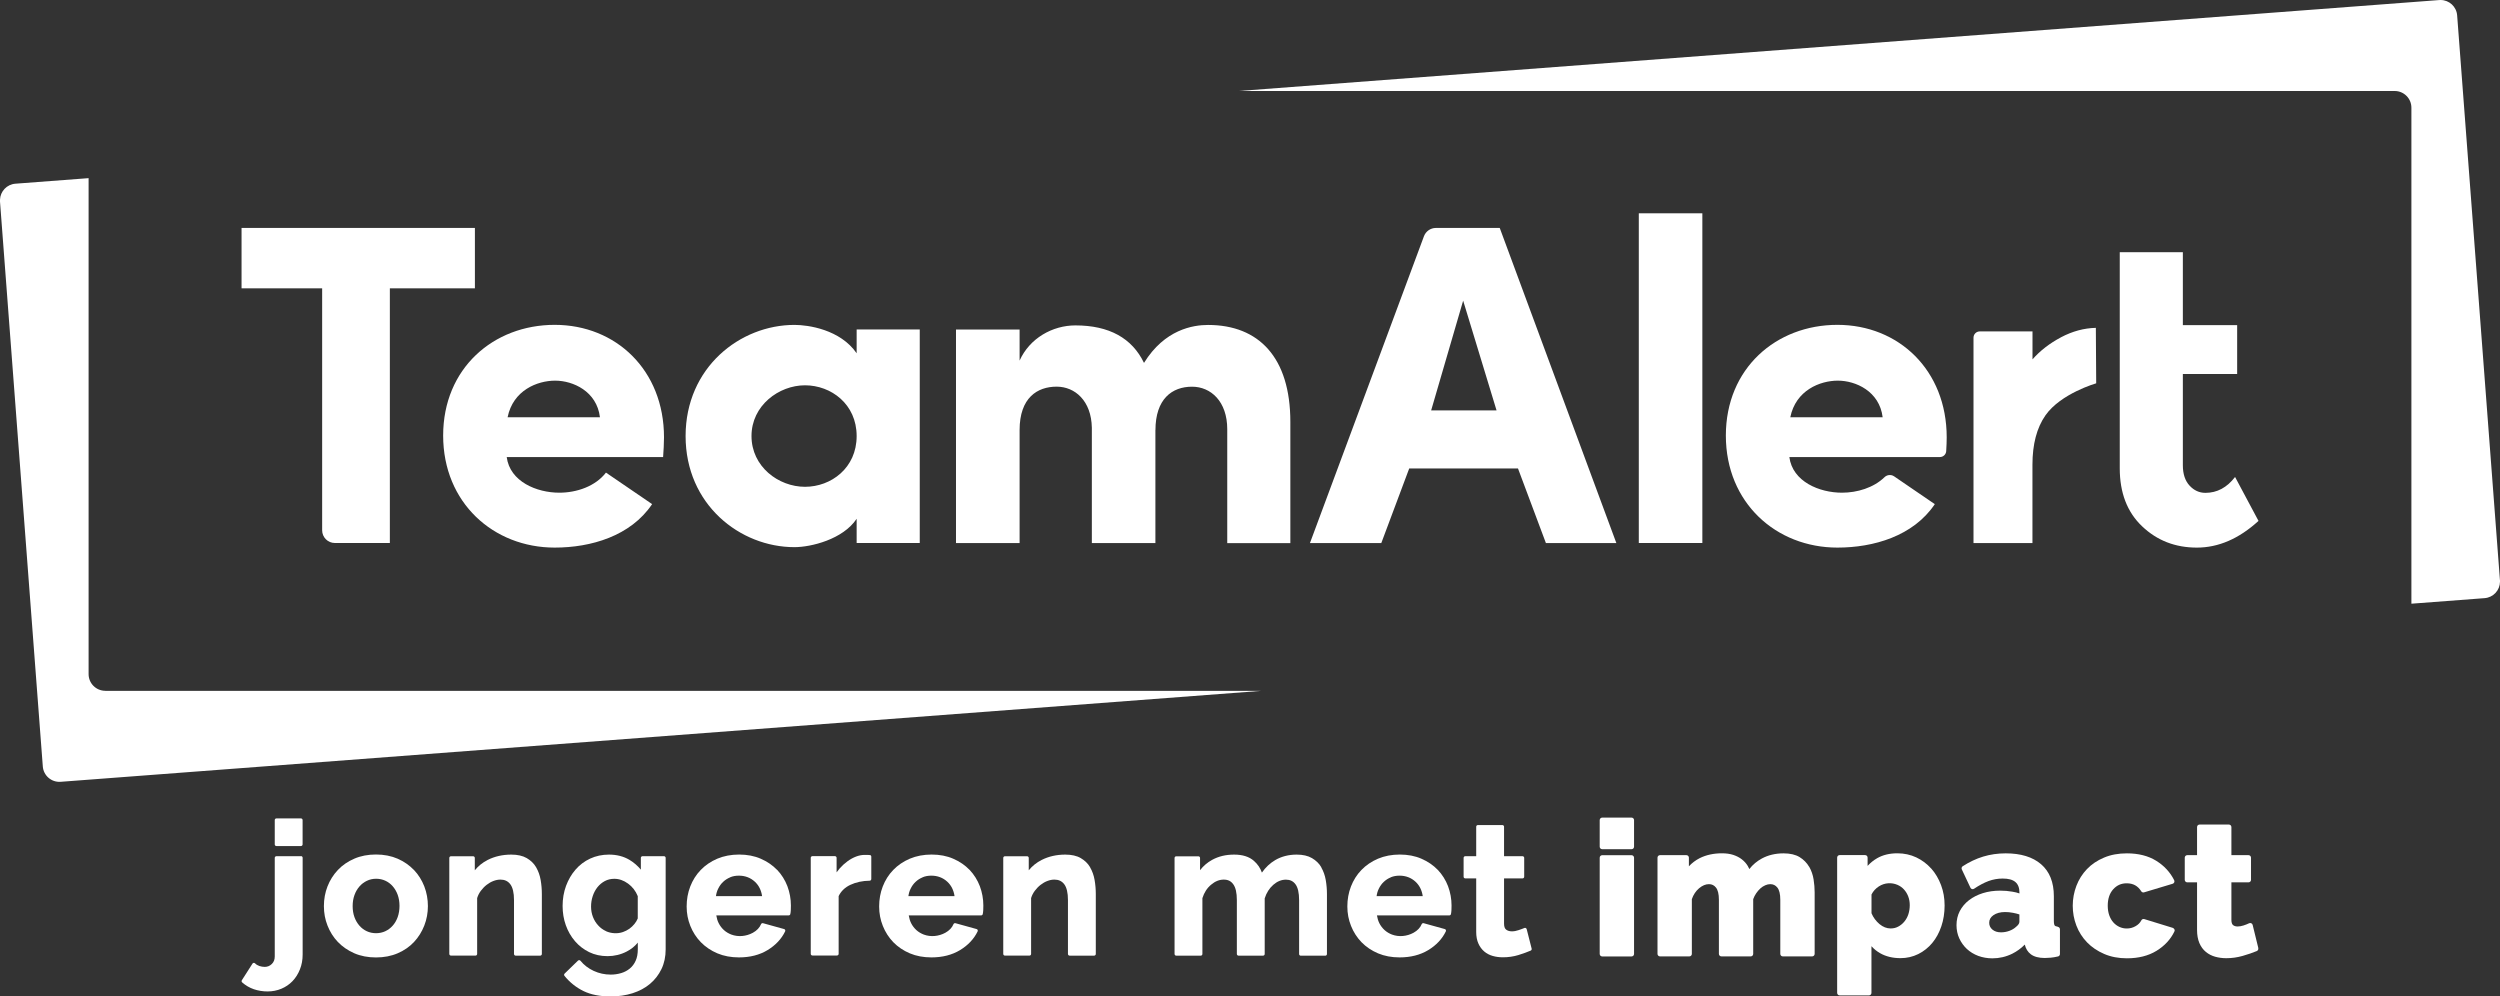
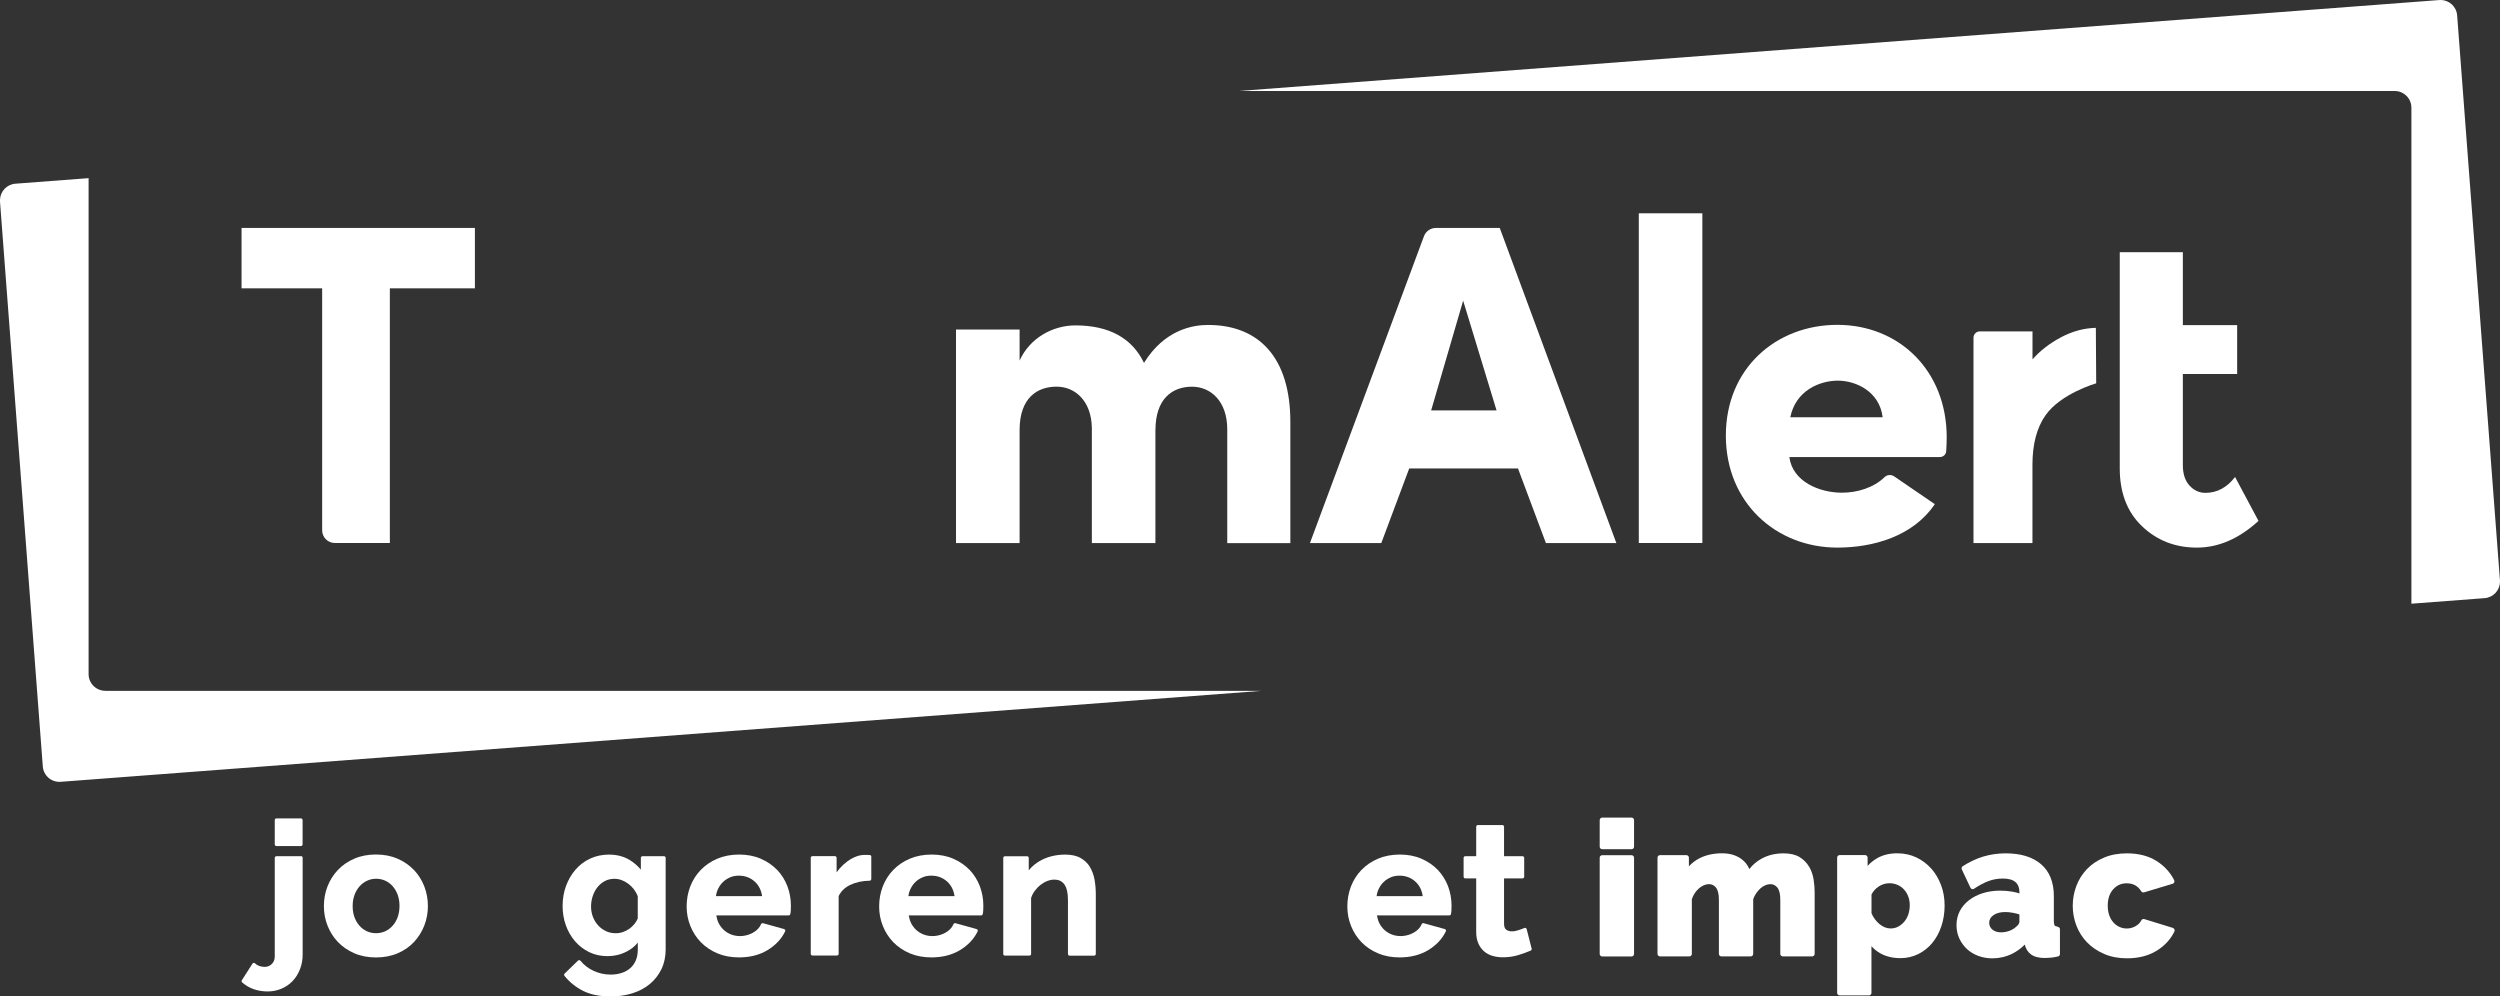
<svg xmlns="http://www.w3.org/2000/svg" id="Laag_2" viewBox="0 0 500 199.29">
  <rect x="0" y="0" width="500" height="199.29" fill="#333333" stroke="none" />
  <defs>
    <style>.cls-1{fill:#fff;stroke-width:0px;}</style>
  </defs>
  <g id="LOGO">
    <path class="cls-1" d="m21.06,138.16c-1.84,0-3.34-1.49-3.34-3.33V35.63l-14.64,1.11c-1.71.13-3.02,1.53-3.08,3.2v.24s0,.09,0,.14l8.56,112.97c.14,1.84,1.74,3.21,3.58,3.07l240.13-18.19H21.06Z" />
    <path class="cls-1" d="m499.99,116.05l-8.56-112.97c-.13-1.75-1.59-3.08-3.32-3.08-.08,0-.17,0-.25.01l-240.13,18.19h231.21c1.84,0,3.34,1.49,3.34,3.34v99.2l14.64-1.11c1.74-.13,3.06-1.57,3.08-3.28v-.09c0-.07,0-.14,0-.21Z" />
    <path class="cls-1" d="m48.31,45.59h46.67v12.07h-17.01v50.94h-11c-1.4,0-2.54-1.14-2.54-2.54v-48.4h-16.12v-12.07Z" />
-     <path class="cls-1" d="m130.42,100.83c-4.3,6.4-12.26,8.69-19.48,8.69-12.25,0-22.31-8.96-22.31-22.41s10.06-22.14,22.31-22.14,21.86,9.06,21.86,22.5c0,1.1-.09,2.84-.18,3.94h-31.28c.64,4.94,6.04,7.13,10.52,7.13,3.48,0,7.23-1.28,9.33-4.02l9.24,6.31Zm-10.43-17.38c-.64-5.21-5.4-7.32-8.96-7.32s-8.42,1.92-9.51,7.32h18.47Z" />
-     <path class="cls-1" d="m171.33,103.76c-2.74,4.12-9.14,5.67-12.44,5.67-10.88,0-21.77-8.51-21.77-22.22s10.89-22.23,21.77-22.23c2.74,0,9.15.91,12.44,5.67v-4.76h12.62v42.71h-12.62v-4.85Zm-10.33-6.4c5.21,0,10.33-3.75,10.33-10.15s-5.12-10.15-10.33-10.15-10.7,4.03-10.7,10.15,5.4,10.15,10.7,10.15" />
    <path class="cls-1" d="m231.08,86.02v22.59h-12.71v-23.05c-.09-5.4-3.38-8.23-7.04-8.23-3.84,0-7.41,2.19-7.41,8.69v22.59h-12.72v-42.71h12.72v6.22c2.01-4.48,6.58-7.04,11.16-7.04,6.77,0,11.34,2.56,13.72,7.5,4.12-6.68,9.79-7.59,12.81-7.59,10.15,0,16.46,6.49,16.46,19.39v24.24h-12.62v-22.77c0-5.58-3.29-8.51-7.04-8.51-4.02,0-7.32,2.47-7.32,8.69" />
    <path class="cls-1" d="m281.84,93.7l-5.58,14.91h-14.27l22.8-61.36c.37-.99,1.32-1.66,2.38-1.66h12.75s.03.01.04.03l23.31,62.99h-14.09l-5.58-14.91h-21.77Zm17.47-11.62l-6.68-21.95-6.4,21.95h13.08Z" />
    <rect class="cls-1" x="327.76" y="42.66" width="12.71" height="65.94" />
    <path class="cls-1" d="m386.96,100.83c-4.3,6.4-12.26,8.69-19.48,8.69-12.25,0-22.31-8.96-22.31-22.41s10.06-22.14,22.31-22.14,21.86,9.06,21.86,22.5c0,.76-.04,1.81-.1,2.76-.04.66-.59,1.18-1.26,1.18h-30.11c.64,4.94,6.04,7.13,10.52,7.13,3.06,0,6.33-.99,8.5-3.09.52-.51,1.32-.59,1.92-.19l8.15,5.57Zm-10.43-17.38c-.64-5.21-5.4-7.32-8.96-7.32s-8.42,1.92-9.51,7.32h18.47Z" />
    <path class="cls-1" d="m412.2,67.46c-2.28,1.21-4.18,2.68-5.7,4.41v-5.59h-10.54c-.7,0-1.26.56-1.26,1.26v41.07s11.79,0,11.79,0v-15.66c0-4.09.86-7.39,2.6-9.88,3.05-4.37,10.15-6.41,10.15-6.41l-.07-11.09c-2.36.05-4.68.68-6.96,1.88" />
    <path class="cls-1" d="m447.01,95.4c-1.62,2.11-3.59,3.17-5.93,3.17-1.23,0-2.29-.49-3.18-1.46-.89-.97-1.33-2.33-1.33-4.05v-18.26h10.86s0-9.78,0-9.78h-10.86v-14.58h-12.62v14.04h0v29.17c0,4.9,1.48,8.77,4.47,11.61,2.98,2.84,6.63,4.26,10.95,4.26,4.32,0,8.43-1.78,12.33-5.34l-4.68-8.77Z" />
    <path class="cls-1" d="m60.19,163.68h-4.91c-.18,0-.33.15-.33.33v4.87c0,.19.15.33.33.33h4.91c.18,0,.33-.15.33-.33v-4.87c0-.18-.15-.33-.33-.33" />
    <path class="cls-1" d="m60.19,171.24h-4.91c-.18,0-.33.15-.33.33v19.73c0,.62-.19,1.11-.59,1.5-.4.39-.87.58-1.42.58-.35,0-.71-.06-1.07-.18-.34-.12-.63-.29-.86-.53-.07-.07-.17-.11-.27-.1-.1.01-.19.07-.24.15l-2.13,3.33c-.09.14-.06.32.06.43.69.61,1.48,1.07,2.35,1.37.86.29,1.79.44,2.74.44s1.9-.18,2.75-.54c.86-.36,1.61-.87,2.24-1.53.62-.65,1.12-1.44,1.48-2.35.36-.9.54-1.9.54-2.96v-19.36c0-.18-.15-.33-.33-.33" />
    <path class="cls-1" d="m82.79,174c-.9-.94-1.99-1.7-3.26-2.26-1.27-.55-2.73-.84-4.33-.84s-3.07.28-4.35.84c-1.28.55-2.39,1.31-3.28,2.26-.89.94-1.59,2.05-2.07,3.28-.48,1.23-.72,2.55-.72,3.94s.24,2.67.72,3.89c.48,1.23,1.17,2.34,2.07,3.28.9.94,2,1.7,3.28,2.26,1.28.56,2.75.84,4.35.84s3.06-.28,4.35-.84c1.28-.55,2.38-1.31,3.26-2.26.88-.94,1.57-2.05,2.05-3.28.48-1.23.72-2.54.72-3.89s-.24-2.7-.72-3.94c-.48-1.23-1.17-2.34-2.06-3.28m-5.75,12.25c-1.13.52-2.56.52-3.68,0-.56-.26-1.06-.63-1.48-1.11-.42-.48-.76-1.05-1-1.71-.24-.66-.36-1.4-.36-2.21s.12-1.53.36-2.2c.24-.67.58-1.25,1-1.73.42-.48.92-.86,1.49-1.13.56-.27,1.18-.41,1.84-.41s1.27.13,1.84.39c.56.26,1.07.63,1.48,1.11.42.48.76,1.06,1,1.72.24.67.36,1.41.36,2.2s-.12,1.57-.36,2.24c-.24.67-.58,1.25-1,1.72-.42.48-.92.85-1.48,1.11" />
-     <path class="cls-1" d="m107.23,173.46c-.44-.76-1.08-1.37-1.88-1.84-.81-.47-1.85-.7-3.1-.7-1.73,0-3.31.36-4.7,1.06-1.04.53-1.91,1.23-2.59,2.08v-2.48c0-.18-.15-.33-.33-.33h-4.44c-.18,0-.33.15-.33.33v19.21c0,.18.15.33.33.33h4.91c.19,0,.33-.15.33-.33v-11.17c.16-.53.41-1.02.74-1.46.35-.46.74-.87,1.17-1.2.42-.33.88-.59,1.36-.77.47-.18.94-.27,1.39-.27.85,0,1.49.3,1.97.93.49.65.74,1.71.74,3.17v10.78c0,.18.15.33.33.33h4.91c.18,0,.33-.15.33-.33v-11.99c0-.94-.08-1.89-.24-2.81-.16-.94-.47-1.79-.9-2.53" />
    <path class="cls-1" d="m132.79,171.24h-4.29c-.18,0-.33.15-.33.33v2.36c-.65-.78-1.41-1.44-2.28-1.96-1.17-.7-2.55-1.05-4.09-1.05-1.36,0-2.63.27-3.77.8-1.14.53-2.13,1.28-2.93,2.21-.81.93-1.44,2.03-1.9,3.26-.45,1.23-.68,2.58-.68,4,0,1.35.21,2.65.64,3.85.43,1.21,1.05,2.28,1.84,3.2.79.92,1.75,1.66,2.84,2.19,1.09.53,2.33.8,3.67.8s2.67-.31,3.86-.94c.87-.45,1.6-1.04,2.19-1.77v1.35c0,.88-.14,1.65-.43,2.28-.28.63-.68,1.16-1.17,1.56-.5.41-1.08.72-1.73.91-.67.2-1.37.3-2.09.3-1.19,0-2.34-.25-3.4-.74-1.06-.49-1.95-1.17-2.65-2.03-.06-.07-.15-.12-.24-.12-.09,0-.18.03-.25.09l-2.68,2.6c-.12.12-.14.31-.03.45,1.05,1.3,2.33,2.32,3.8,3.04,1.47.72,3.3,1.08,5.44,1.08,1.57,0,3.03-.22,4.37-.64,1.34-.43,2.52-1.05,3.48-1.86.97-.81,1.75-1.81,2.31-2.97s.84-2.49.84-3.95v-18.3c0-.18-.15-.33-.33-.33m-11.6,14.99c-.59-.27-1.12-.65-1.56-1.14-.45-.48-.8-1.05-1.05-1.69-.25-.64-.38-1.34-.38-2.08s.11-1.42.33-2.09c.22-.67.54-1.27.95-1.79.41-.51.91-.93,1.48-1.23.56-.3,1.2-.45,1.89-.45.95,0,1.88.32,2.75.96.87.63,1.52,1.47,1.94,2.51v4.46c-.16.39-.38.76-.66,1.1-.3.37-.64.69-1.03.97-.39.27-.82.49-1.28.65-1.09.38-2.37.29-3.38-.17" />
    <path class="cls-1" d="m155.42,173.98c-.9-.93-1.99-1.68-3.26-2.23-1.27-.56-2.73-.84-4.33-.84s-3.07.28-4.37.83c-1.29.55-2.41,1.31-3.32,2.26-.91.94-1.61,2.06-2.09,3.3-.48,1.24-.72,2.58-.72,3.99s.25,2.67.74,3.9c.49,1.23,1.2,2.33,2.11,3.26.91.93,2.02,1.68,3.3,2.22,1.28.54,2.73.81,4.31.81,2.2,0,4.13-.49,5.72-1.46,1.6-.97,2.79-2.23,3.52-3.75.04-.09.04-.19,0-.28-.04-.09-.11-.16-.21-.18l-4.21-1.17c-.16-.05-.33.04-.4.19-.29.71-.84,1.28-1.63,1.72-1.34.73-2.93.88-4.32.36-.54-.21-1.04-.5-1.47-.89-.43-.39-.79-.86-1.06-1.4-.23-.45-.38-.97-.47-1.54h14.47c.15,0,.29-.1.33-.25.05-.22.09-.48.1-.8.01-.3.02-.61.02-.93,0-1.33-.24-2.63-.7-3.86-.47-1.23-1.16-2.33-2.05-3.27m-9.39,1.48c.53-.22,1.11-.32,1.73-.32,1.25,0,2.33.41,3.2,1.21.79.73,1.28,1.7,1.45,2.89h-9.23c.07-.53.21-1.02.43-1.46.26-.55.6-1.02,1.01-1.4.41-.39.89-.69,1.42-.91" />
    <path class="cls-1" d="m173.99,171.02c-.15-.03-.29-.04-.45-.04h-.61c-.55,0-1.13.11-1.71.33-.58.22-1.15.53-1.71.94-.56.41-1.08.88-1.56,1.42-.22.25-.43.52-.63.8v-2.91c0-.18-.15-.33-.33-.33h-4.51c-.18,0-.33.15-.33.33v19.21c0,.18.15.33.33.33h4.92c.18,0,.33-.15.33-.33v-11.55c.48-.99,1.27-1.75,2.34-2.25,1.13-.53,2.43-.81,3.86-.83.18,0,.33-.15.33-.34v-4.47c0-.16-.11-.3-.27-.33" />
    <path class="cls-1" d="m193.92,173.98c-.9-.93-1.99-1.68-3.26-2.23-1.27-.56-2.73-.84-4.33-.84s-3.07.28-4.37.83c-1.29.55-2.41,1.31-3.32,2.26-.91.94-1.61,2.06-2.09,3.3-.48,1.24-.72,2.58-.72,3.99s.25,2.67.74,3.9c.49,1.23,1.2,2.33,2.1,3.26.91.93,2.02,1.68,3.3,2.22,1.28.54,2.73.81,4.31.81,2.2,0,4.13-.49,5.73-1.46,1.6-.97,2.79-2.23,3.52-3.75.04-.09.04-.19,0-.28-.04-.09-.11-.16-.21-.18l-4.22-1.17c-.16-.05-.33.04-.4.19-.29.71-.84,1.28-1.63,1.72-1.34.73-2.93.88-4.32.36-.54-.21-1.04-.5-1.47-.89-.43-.39-.79-.86-1.06-1.4-.22-.45-.38-.97-.47-1.54h14.47c.15,0,.29-.1.33-.25.05-.22.08-.48.1-.8.01-.3.02-.61.02-.93,0-1.33-.24-2.63-.7-3.86-.47-1.23-1.16-2.33-2.05-3.27m-9.39,1.48c.53-.22,1.11-.32,1.73-.32,1.25,0,2.33.41,3.2,1.21.79.73,1.28,1.7,1.45,2.89h-9.23c.07-.53.21-1.02.43-1.46.26-.55.6-1.02,1.01-1.4.41-.39.88-.69,1.42-.91" />
    <path class="cls-1" d="m218.03,173.46c-.44-.76-1.08-1.37-1.88-1.84-.8-.47-1.85-.7-3.1-.7-1.73,0-3.31.36-4.7,1.06-1.05.53-1.91,1.23-2.6,2.08v-2.48c0-.18-.15-.33-.33-.33h-4.44c-.18,0-.33.15-.33.33v19.21c0,.18.15.33.33.33h4.91c.19,0,.33-.15.33-.33v-11.17c.16-.53.41-1.02.74-1.46.35-.46.74-.87,1.17-1.2.42-.33.88-.59,1.36-.77.47-.18.94-.27,1.39-.27.85,0,1.49.3,1.97.93.49.65.74,1.71.74,3.17v10.78c0,.18.15.33.33.33h4.91c.18,0,.33-.15.33-.33v-11.99c0-.94-.08-1.89-.24-2.81-.16-.94-.47-1.79-.9-2.53" />
-     <path class="cls-1" d="m264.27,173.46c-.44-.76-1.08-1.37-1.88-1.84-.8-.47-1.83-.7-3.06-.7-1.59,0-3.03.37-4.27,1.09-1.04.61-1.94,1.45-2.68,2.51-.31-.9-.85-1.69-1.59-2.34-.94-.84-2.27-1.26-3.96-1.26s-3.12.35-4.4,1.05c-.95.52-1.76,1.21-2.42,2.07v-2.45c0-.18-.15-.33-.33-.33h-4.44c-.18,0-.33.15-.33.33v19.21c0,.18.15.33.33.33h4.91c.19,0,.33-.15.33-.33v-11.17c.35-1.11.93-2.02,1.74-2.69.8-.68,1.65-1.02,2.52-1.02s1.45.3,1.91.93c.48.65.72,1.71.72,3.17v10.78c0,.18.15.33.33.33h4.91c.19,0,.33-.15.33-.33v-11.13c.35-1.11.93-2.02,1.72-2.71.79-.69,1.64-1.03,2.53-1.03.82,0,1.45.3,1.91.93.48.65.72,1.71.72,3.17v10.78c0,.18.15.33.33.33h4.91c.18,0,.33-.15.33-.33v-11.99c0-.94-.08-1.89-.24-2.81-.16-.94-.47-1.79-.9-2.53" />
    <path class="cls-1" d="m287.56,173.98c-.9-.93-1.99-1.68-3.26-2.23-1.27-.56-2.73-.84-4.33-.84s-3.07.28-4.37.83c-1.29.55-2.41,1.31-3.32,2.26-.91.94-1.61,2.06-2.09,3.3-.48,1.24-.72,2.58-.72,3.99s.25,2.67.74,3.9c.49,1.23,1.2,2.33,2.1,3.26.91.93,2.02,1.68,3.3,2.22,1.28.54,2.73.81,4.31.81,2.2,0,4.13-.49,5.73-1.46,1.6-.97,2.79-2.23,3.52-3.75.04-.09.04-.19,0-.28-.04-.09-.11-.16-.21-.18l-4.22-1.17c-.16-.05-.33.04-.4.19-.29.71-.84,1.28-1.63,1.72-1.34.73-2.93.88-4.32.36-.54-.21-1.04-.5-1.47-.89-.43-.39-.79-.86-1.06-1.4-.22-.45-.38-.97-.47-1.54h14.47c.15,0,.29-.1.33-.25.05-.22.08-.48.1-.8.01-.3.02-.61.02-.93,0-1.33-.24-2.63-.7-3.86-.47-1.23-1.16-2.33-2.05-3.27m-9.39,1.48c.53-.22,1.11-.32,1.73-.32,1.25,0,2.33.41,3.2,1.21.79.73,1.28,1.7,1.45,2.89h-9.23c.07-.53.21-1.02.43-1.46.26-.55.6-1.02,1.01-1.4.41-.39.88-.69,1.42-.91" />
    <path class="cls-1" d="m305.33,185.82c-.02-.09-.09-.17-.18-.22-.09-.04-.19-.05-.28,0-.29.12-.67.27-1.16.43-.87.3-1.87.38-2.49-.11-.27-.21-.41-.61-.41-1.19v-9.05h3.7c.18,0,.33-.15.33-.33v-3.78c0-.18-.15-.33-.33-.33h-3.7v-5.9c0-.18-.15-.33-.33-.33h-4.91c-.18,0-.33.15-.33.33v5.9h-2.19c-.19,0-.33.15-.33.33v3.78c0,.19.15.33.33.33h2.19v10.71c0,.9.15,1.68.44,2.32.28.64.68,1.17,1.17,1.59.48.41,1.06.71,1.7.89.63.18,1.31.27,2.02.27,1.08,0,2.12-.15,3.11-.45.96-.3,1.79-.6,2.46-.89.15-.07.23-.23.19-.39l-.99-3.89Z" />
    <path class="cls-1" d="m326.31,171.04h-5.87c-.27,0-.5.22-.5.5v19.25c0,.27.22.5.5.5h5.87c.28,0,.5-.22.5-.5v-19.25c0-.27-.22-.5-.5-.5" />
    <path class="cls-1" d="m326.31,163.52h-5.87c-.27,0-.5.22-.5.5v5.32c0,.28.22.5.5.5h5.87c.28,0,.5-.22.5-.5v-5.32c0-.28-.22-.5-.5-.5" />
    <path class="cls-1" d="m361.83,173.36c-.46-.79-1.1-1.44-1.91-1.94-.82-.5-1.9-.75-3.21-.75-1.62,0-3.08.35-4.34,1.03-.97.53-1.82,1.23-2.5,2.11-.09-.21-.2-.41-.31-.61-.3-.5-.7-.95-1.19-1.33-.48-.38-1.06-.67-1.71-.89-.65-.21-1.41-.32-2.26-.32-1.68,0-3.18.33-4.46.97-.82.42-1.54.96-2.16,1.63v-1.73c0-.27-.22-.5-.5-.5h-5.28c-.27,0-.5.22-.5.5v19.25c0,.27.22.5.5.5h5.87c.27,0,.5-.22.5-.5v-10.95c.31-.9.8-1.63,1.45-2.18.66-.55,1.31-.82,1.97-.82.58,0,1.04.22,1.4.68.39.48.59,1.31.59,2.45v10.82c0,.27.22.5.5.5h5.86c.28,0,.5-.22.5-.5v-10.95c.15-.42.35-.81.59-1.16.26-.38.54-.71.85-.99.3-.27.63-.48.98-.63.34-.15.68-.22,1-.22.58,0,1.04.22,1.41.68.39.48.59,1.31.59,2.45v10.82c0,.27.22.5.5.5h5.87c.27,0,.5-.22.5-.5v-12.32c0-.83-.07-1.69-.21-2.57-.14-.91-.44-1.76-.88-2.54" />
    <path class="cls-1" d="m386.24,173.71c-.84-.94-1.84-1.69-2.98-2.23-1.15-.54-2.42-.82-3.79-.82-1.55,0-2.91.33-4.04.98-.71.41-1.35.92-1.91,1.54v-1.66c0-.28-.22-.5-.5-.5h-5.09c-.28,0-.5.22-.5.5v27.06c0,.27.22.5.5.5h5.86c.28,0,.5-.22.5-.5v-9.34c.5.56,1.08,1.03,1.75,1.41,1.14.65,2.51.98,4.06.98,1.27,0,2.47-.28,3.56-.82,1.09-.54,2.03-1.3,2.8-2.23.77-.93,1.38-2.05,1.81-3.33.43-1.27.65-2.66.65-4.15s-.24-2.82-.71-4.08c-.47-1.26-1.13-2.37-1.96-3.31m-4.3,7.35c0,.63-.1,1.23-.28,1.8-.19.56-.46,1.05-.81,1.47-.35.42-.76.75-1.23,1-.45.24-.95.36-1.5.36-.79,0-1.52-.29-2.23-.87-.7-.59-1.24-1.31-1.6-2.17v-3.75c.34-.67.84-1.22,1.47-1.62,1.21-.78,2.59-.79,3.72-.31.5.22.94.52,1.29.91.36.39.65.86.86,1.4.21.54.31,1.14.31,1.78" />
    <path class="cls-1" d="m411.57,185.34c-.31-.04-.54-.12-.63-.24-.05-.07-.17-.28-.17-.92v-4.95c0-2.78-.86-4.93-2.56-6.39-1.67-1.44-4.05-2.17-7.07-2.17-1.58,0-3.1.22-4.51.65-1.41.43-2.78,1.08-4.09,1.93-.21.13-.28.41-.18.63l1.73,3.67c.06.13.18.23.31.27.14.04.29.01.41-.07,1.01-.68,1.99-1.2,2.9-1.54.9-.33,1.85-.5,2.83-.5,2.29,0,3.35.9,3.35,2.84v.14c-.42-.15-.89-.27-1.4-.35-.78-.14-1.6-.21-2.43-.21-1.27,0-2.44.17-3.49.5-1.05.33-1.98.8-2.76,1.4-.79.61-1.41,1.34-1.85,2.18-.44.85-.66,1.8-.66,2.83,0,.95.19,1.84.56,2.65.37.8.88,1.51,1.51,2.1.64.59,1.4,1.06,2.28,1.39.87.32,1.82.49,2.83.49,1.39,0,2.73-.31,3.98-.93.92-.46,1.76-1.07,2.5-1.82.19.82.59,1.47,1.21,1.94.65.49,1.59.74,2.79.74.36,0,.75-.02,1.18-.06.44-.04.93-.12,1.47-.25.22-.05.38-.25.38-.48v-4.95c0-.25-.19-.47-.45-.49m-7.66-2.49v1.48c0,.32-.22.66-.69,1.03-.34.32-.78.58-1.31.78-.54.2-1.11.3-1.68.3-.71,0-1.28-.18-1.73-.56-.42-.36-.63-.8-.63-1.36,0-.61.27-1.1.83-1.5.61-.43,1.4-.64,2.37-.64.48,0,1.01.05,1.58.16.44.08.86.19,1.26.32" />
    <path class="cls-1" d="m434.58,185.58l-5.72-1.76c-.23-.07-.48.03-.59.25-.25.48-.63.87-1.17,1.17-.54.31-1.11.46-1.76.46-.51,0-1-.11-1.46-.32-.46-.21-.87-.52-1.21-.9-.35-.39-.62-.87-.82-1.43-.2-.56-.3-1.21-.3-1.91,0-1.38.37-2.49,1.1-3.29.73-.8,1.6-1.19,2.69-1.19,1.29,0,2.24.52,2.91,1.6.12.19.35.28.57.21l5.72-1.72c.14-.04.25-.15.31-.28.06-.13.05-.29-.01-.42-.79-1.59-2-2.9-3.59-3.89-1.59-.99-3.57-1.49-5.87-1.49-1.7,0-3.23.28-4.57.85-1.34.56-2.49,1.33-3.41,2.29-.92.96-1.64,2.09-2.12,3.36-.48,1.26-.73,2.6-.73,3.97s.24,2.71.73,3.98c.48,1.26,1.21,2.4,2.14,3.36.93.96,2.09,1.74,3.42,2.31,1.34.58,2.87.87,4.54.87,2.31,0,4.3-.5,5.93-1.5,1.62-1,2.83-2.3,3.58-3.88.07-.13.07-.28,0-.41-.06-.13-.17-.24-.31-.28" />
-     <path class="cls-1" d="m451.67,189.64l-1.14-4.66c-.04-.15-.14-.27-.28-.33-.13-.07-.3-.06-.43,0-.32.16-.7.31-1.14.45-.81.25-1.62.31-2.09-.1-.2-.18-.31-.52-.31-1v-7.53h3.42c.28,0,.5-.22.5-.5v-4.44c0-.27-.22-.5-.5-.5h-3.42v-5.62c0-.27-.22-.5-.5-.5h-5.87c-.28,0-.5.22-.5.5v5.62h-1.96c-.27,0-.5.22-.5.5v4.44c0,.27.22.5.5.5h1.96v9.55c0,.99.16,1.86.46,2.58.31.73.75,1.33,1.3,1.78.54.45,1.17.77,1.88.97.69.19,1.43.29,2.21.29,1.09,0,2.19-.15,3.27-.46,1.06-.3,2.01-.63,2.83-.97.22-.1.35-.34.29-.57" />
  </g>
</svg>